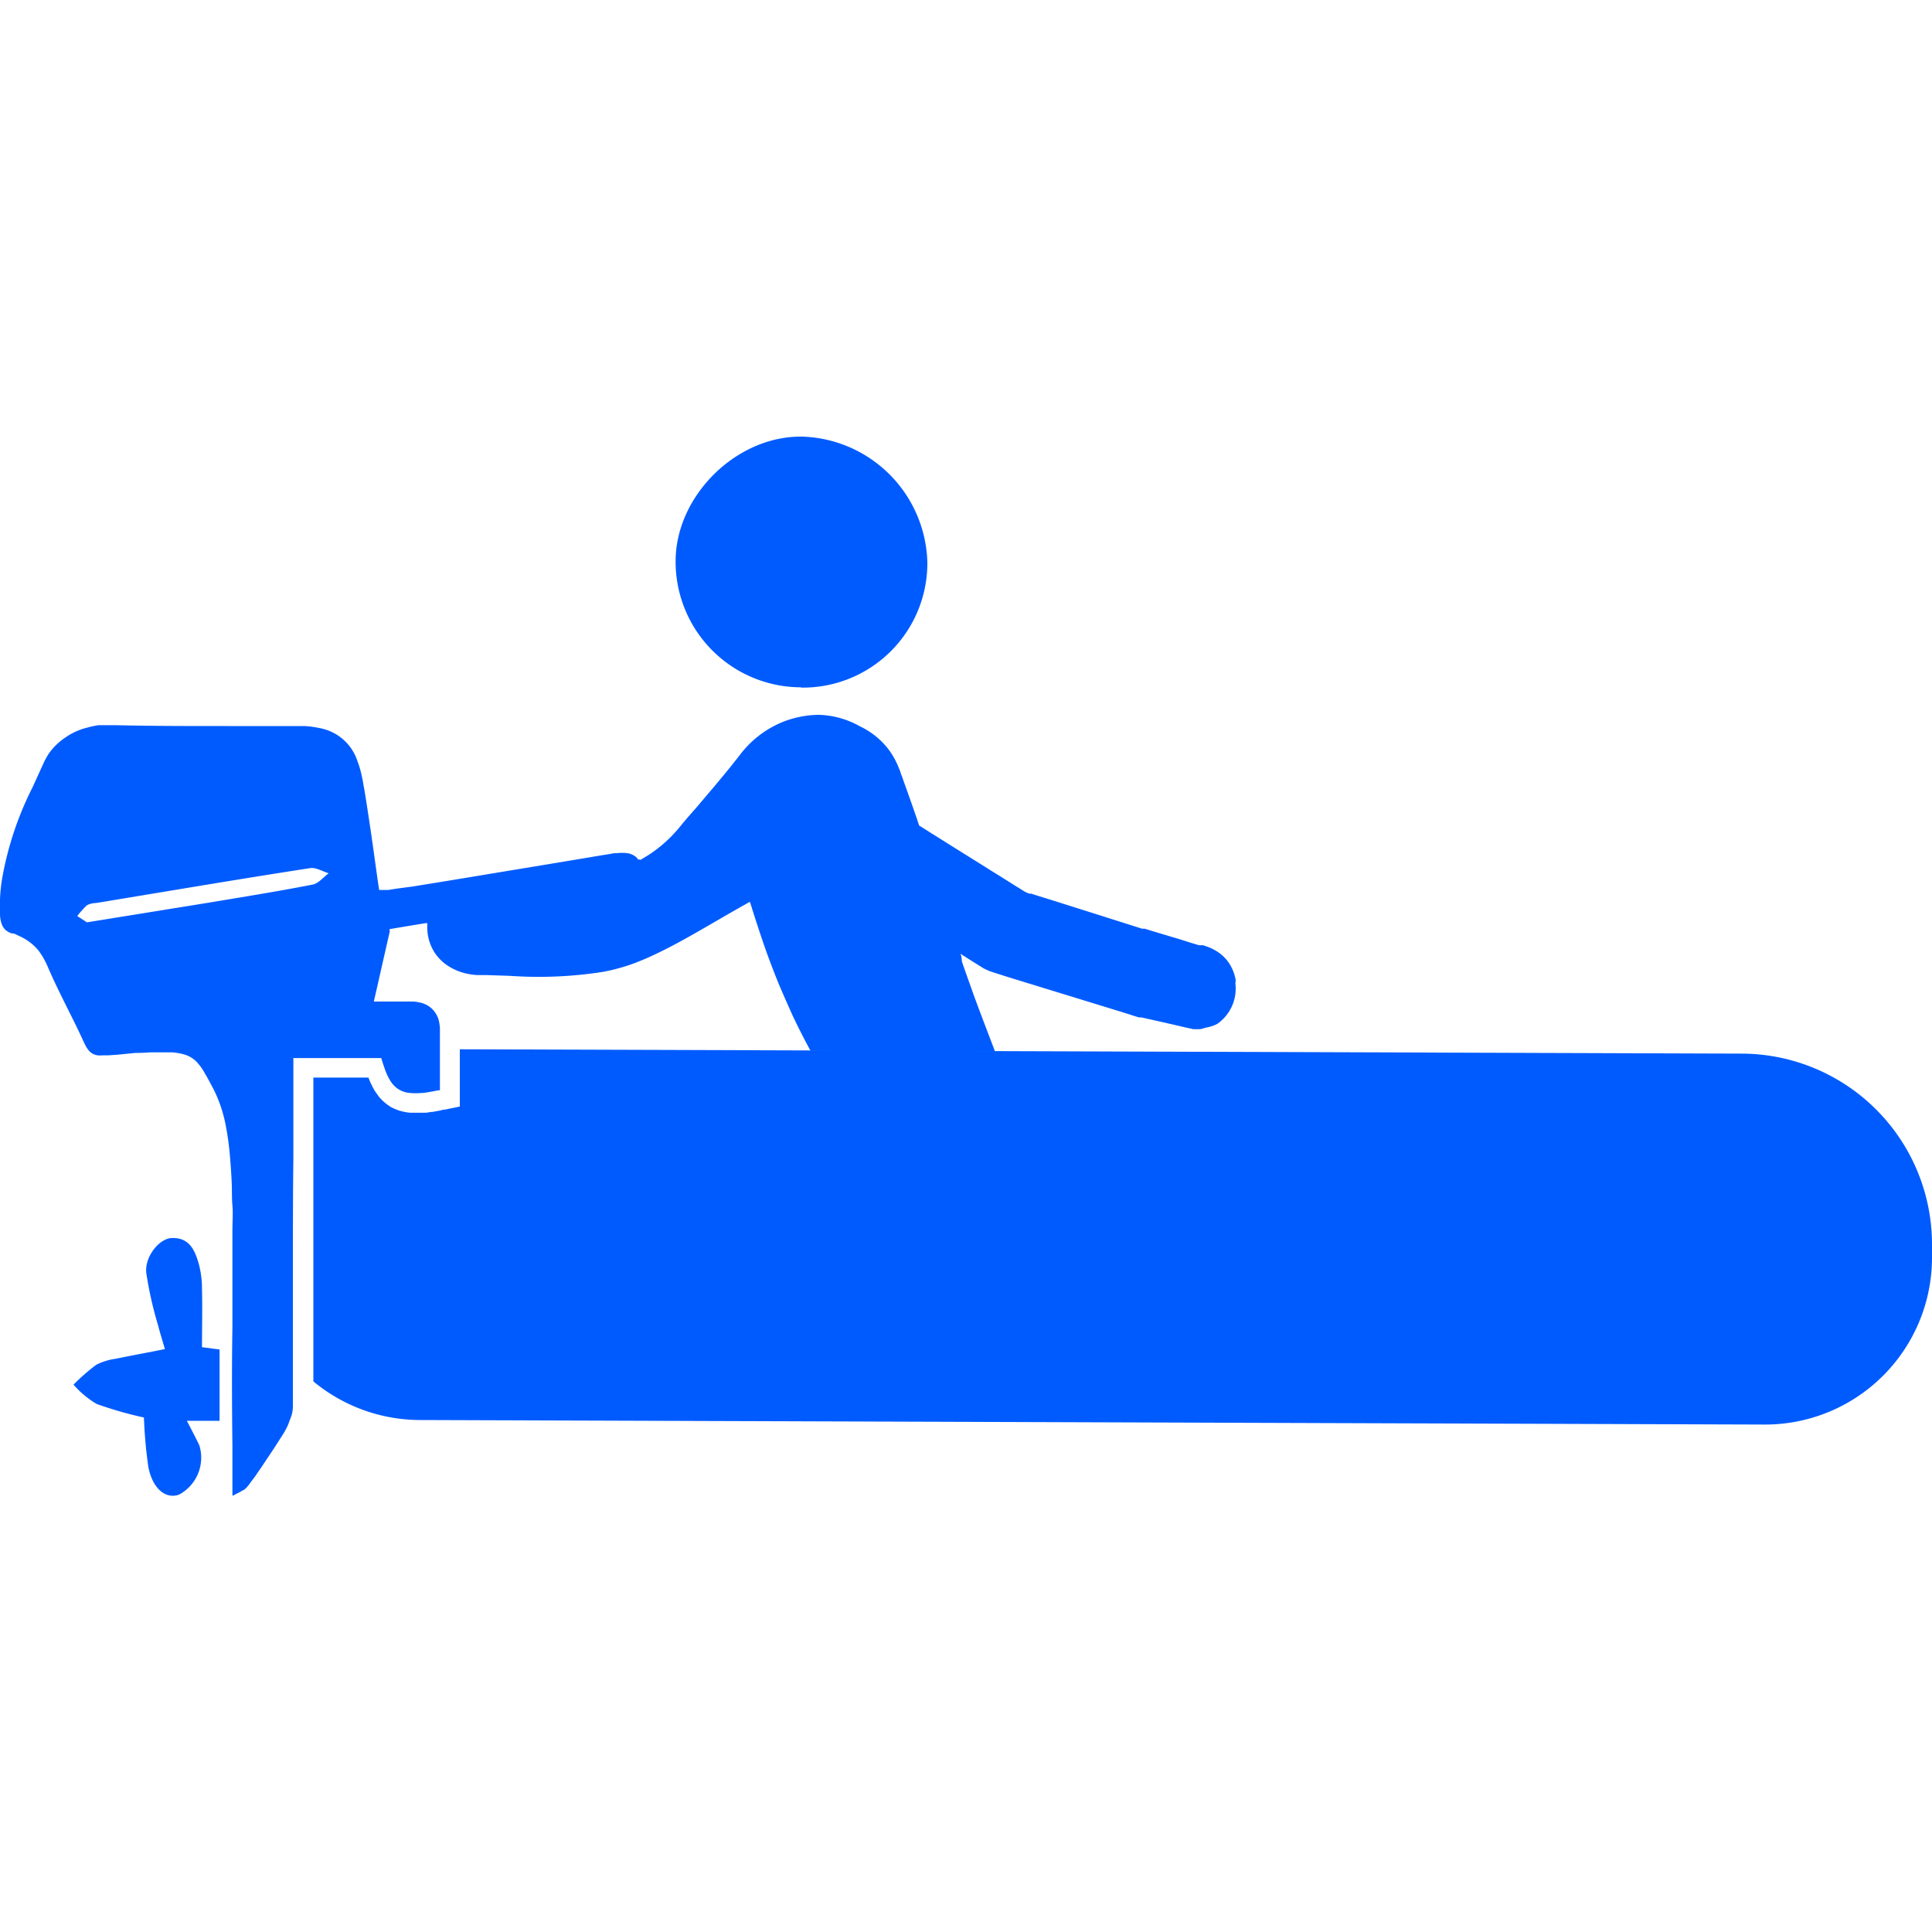
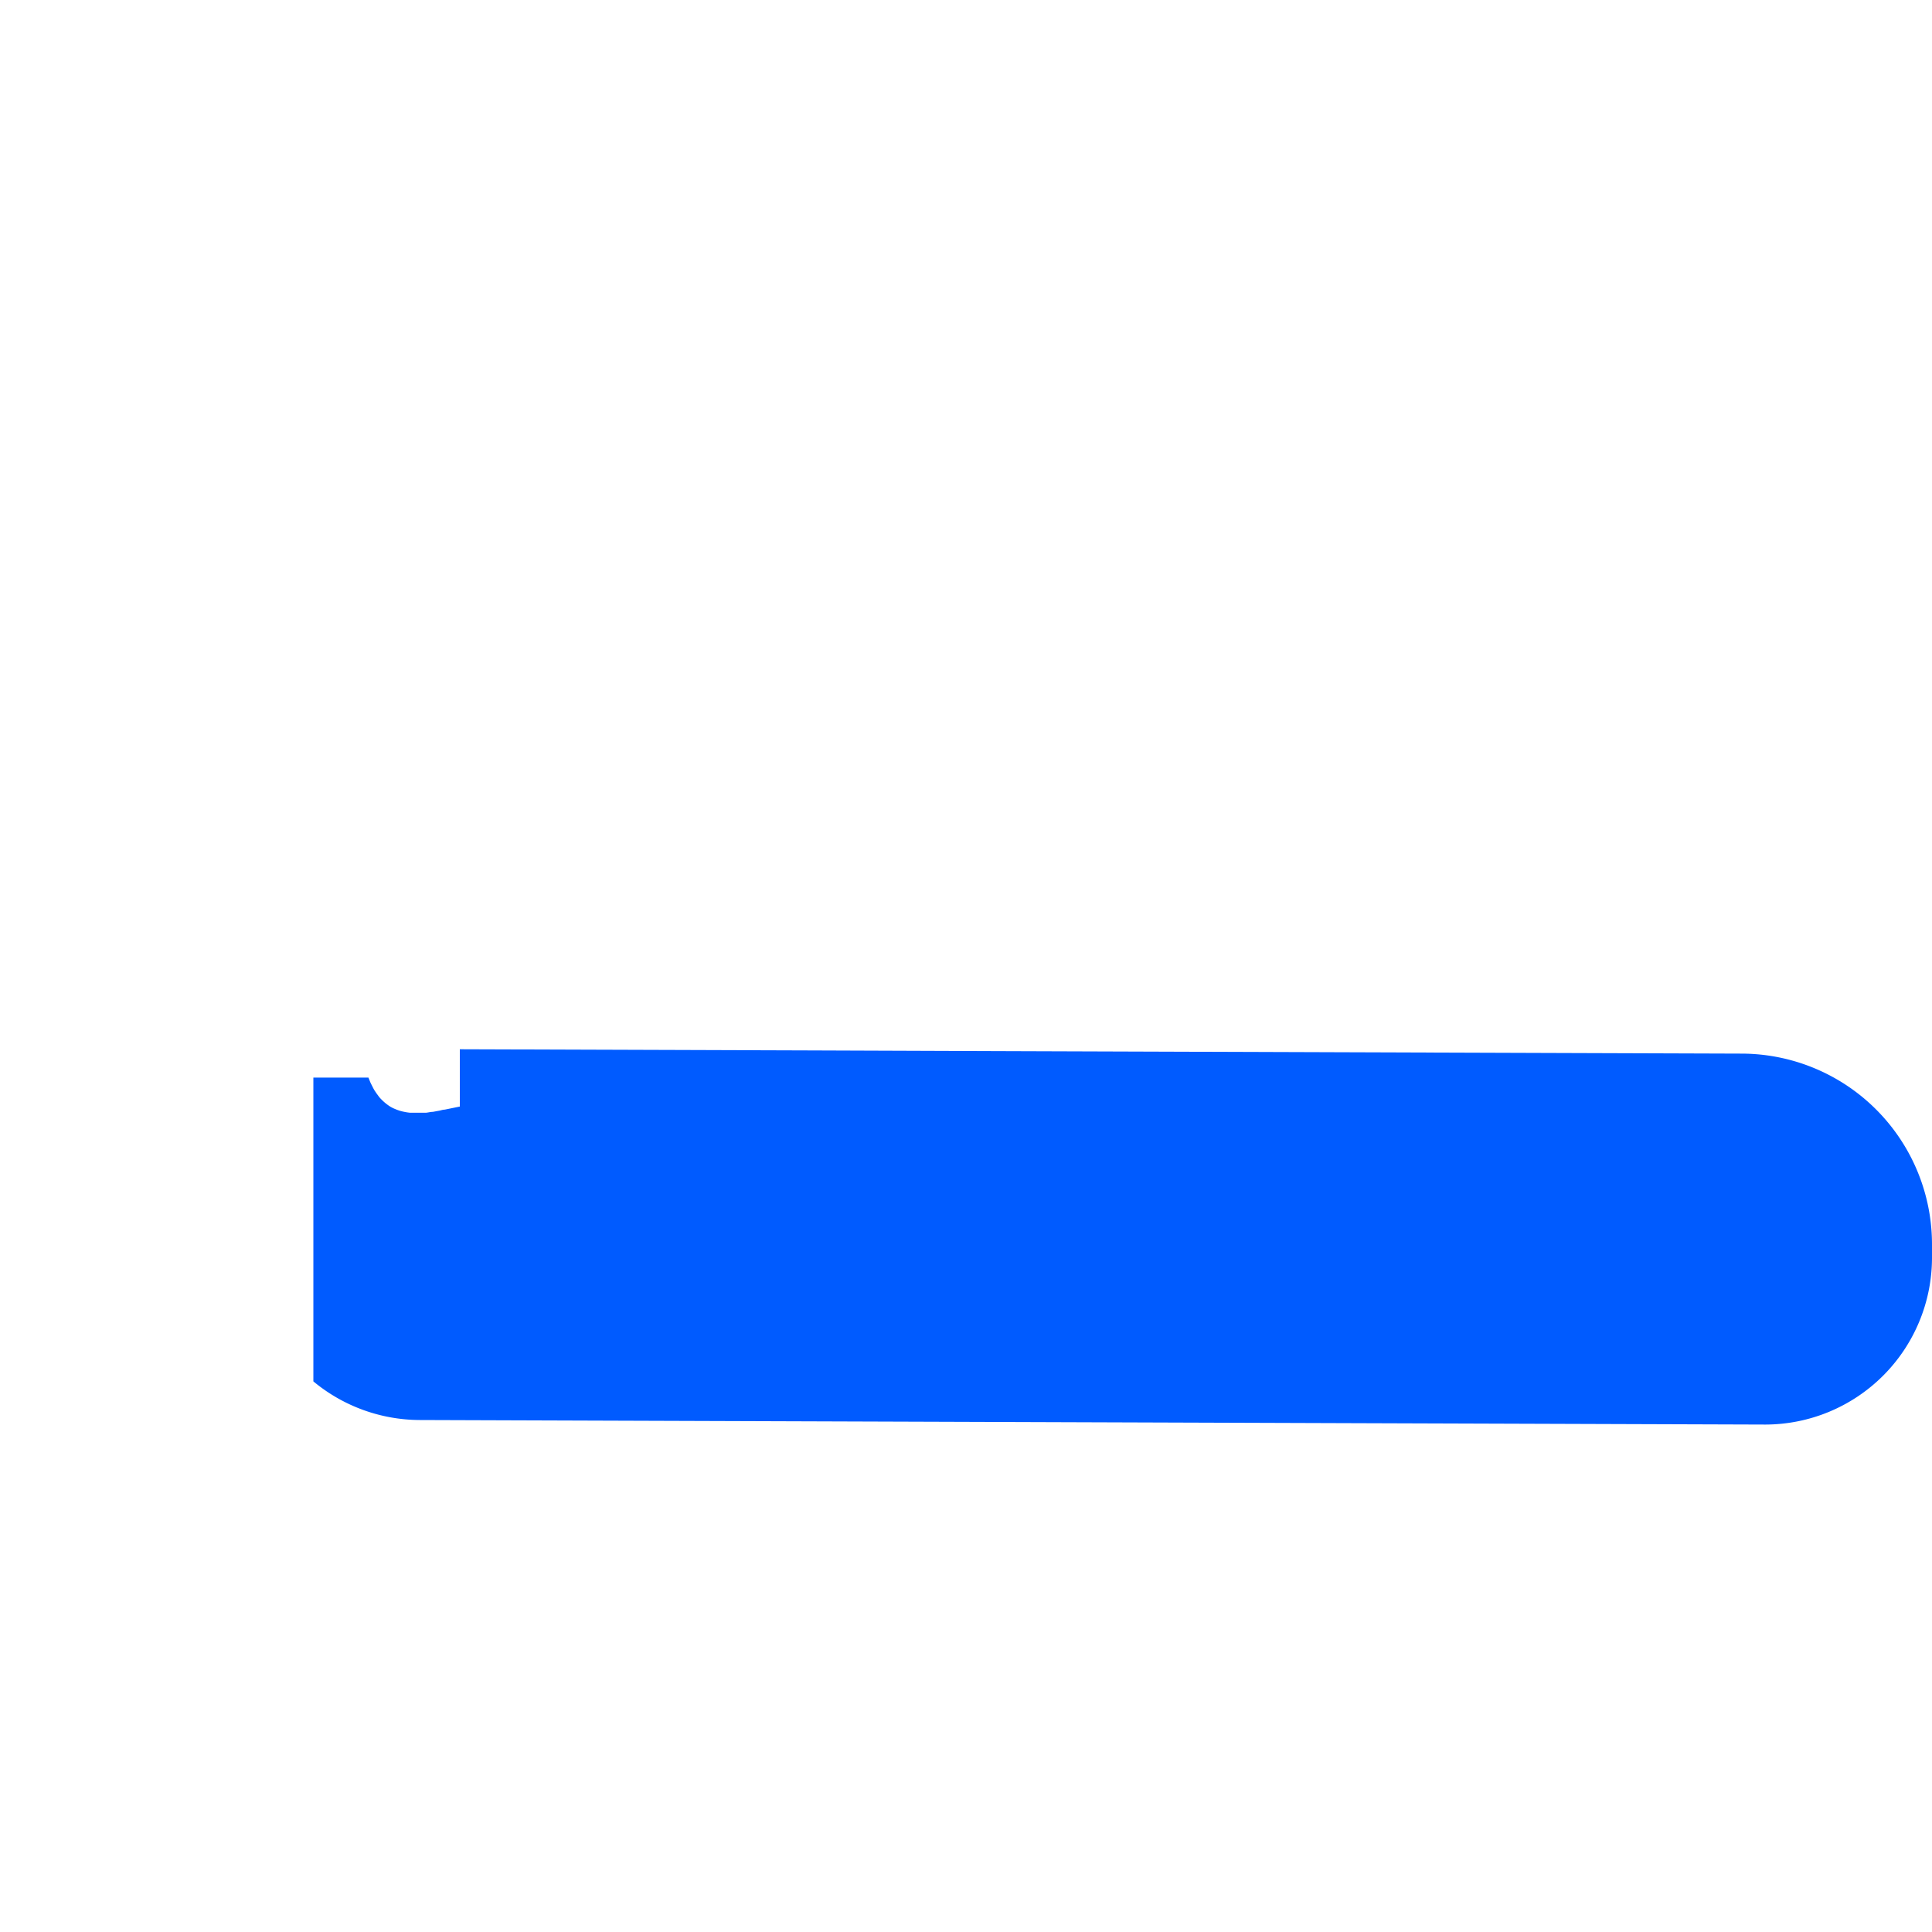
<svg xmlns="http://www.w3.org/2000/svg" id="Layer_1" data-name="Layer 1" viewBox="0 0 200 200">
  <defs>
    <style>.cls-1{fill:#005bff;}</style>
  </defs>
-   <path class="cls-1" d="M127.91,101.7c0-.09,0-.19,0-.28s-.06-.27-.09-.4a4.41,4.41,0,0,0-.26-.72,4.1,4.1,0,0,0-.8-1.18,4.37,4.37,0,0,0-1.15-.84,4.23,4.23,0,0,0-.69-.3l-.37-.13-.19,0,0,0h0l-.09,0-.16,0-.32-.1-.6-.18-1-.32-2.68-.8-.81-.25-.19-.06-.12,0-.16,0-.63-.2-1.26-.4-2.52-.8-5-1.58-1.26-.39-.63-.2-.16-.06-.12,0-.09,0a3,3,0,0,1-.68-.33l-.09-.06-.1-.06-.2-.13-.4-.24-.79-.5-1.6-1-3.2-2-3.19-2-.79-.5-.4-.25,0,0h0v0a.19.19,0,0,0,0-.08l-.06-.17a3.38,3.38,0,0,1-.11-.34c-.31-.88-.61-1.77-.93-2.65-.15-.44-.31-.87-.47-1.31-.07-.22-.15-.44-.23-.65l-.12-.33c0-.1-.08-.2-.11-.3a8.63,8.63,0,0,0-1-1.89,8.11,8.11,0,0,0-3.07-2.53A9.17,9.17,0,0,0,84.82,74a10.29,10.29,0,0,0-4.06.85,10.48,10.48,0,0,0-3.57,2.58c-.13.14-.26.29-.38.44l-.25.32c-.11.14-.21.28-.32.41l-.65.82c-1.15,1.42-2.34,2.81-3.52,4.2l-.88,1-.44.52-.22.27-.24.29a14,14,0,0,1-3.11,2.78l-.85.52-.11,0h0v0l0-.05L66.08,89a1.43,1.43,0,0,0-.31-.34,1.76,1.76,0,0,0-.85-.34,4.1,4.1,0,0,0-1.05,0l-.28,0-.43.08-.82.13-3.28.55L46,91.24l-3.28.53L41,92l-.82.13-.2,0-.1,0h-.63l-.12-.79c-.3-2.11-.58-4.22-.9-6.32-.15-1-.32-2.1-.49-3.15-.05-.26-.1-.52-.14-.78s-.1-.54-.16-.81a9.51,9.51,0,0,0-.43-1.47,5.07,5.07,0,0,0-3.88-3.43,10.49,10.49,0,0,0-1.59-.22c-.3,0-.61,0-.91,0H23.45c-3.86,0-7.7,0-11.55-.09h-1l-.69,0A9.23,9.23,0,0,0,9,75.33a6.69,6.69,0,0,0-2.21,1A6.54,6.54,0,0,0,5.06,78c-.12.18-.22.36-.33.55l-.15.29L4.51,79l-.13.28-1,2.2a34,34,0,0,0-3.1,9.14A16.91,16.91,0,0,0,0,93.07c0,.42,0,.84,0,1.26,0,.12,0,.25,0,.37a3.51,3.51,0,0,0,.14.85,1.67,1.67,0,0,0,.36.65,1.81,1.81,0,0,0,.73.43l.15,0,.21.07L2,96.9a5.29,5.29,0,0,1,.74.4A5.18,5.18,0,0,1,4,98.42a8,8,0,0,1,.86,1.47c.07.15.13.3.2.46l.28.63c.19.42.39.84.59,1.26.8,1.67,1.66,3.31,2.45,5,.1.21.2.42.29.63l.15.3a2.34,2.34,0,0,0,.26.43,1.51,1.51,0,0,0,.63.54,1.91,1.91,0,0,0,.41.11,2.9,2.9,0,0,0,.51,0l.29,0h.27l1-.07L14,109q.76,0,1.53-.06c.42,0,.85,0,1.27,0s.68,0,1,0a5.76,5.76,0,0,1,.82.11,3.9,3.9,0,0,1,.67.18,2.89,2.89,0,0,1,1,.63,5.06,5.06,0,0,1,.77,1l.39.67.21.39.22.41a13.56,13.56,0,0,1,.8,1.73,14.76,14.76,0,0,1,.61,2.06,27.29,27.29,0,0,1,.43,2.71q.09.84.15,1.68c.05.66.09,1.31.12,2s0,1.52.07,2.28,0,1.75,0,2.62c0,2.15,0,4.3,0,6.45v.6c0,.14,0,.28,0,.41,0,.28,0,.55,0,.83,0,.54,0,1.09,0,1.64-.07,4.14-.05,8.28,0,12.42v5.06h0l0,0,.08,0c.16-.09.32-.18.49-.26l.32-.17.23-.13.11-.06.14-.11.2-.22c.1-.12.2-.25.29-.38s.29-.39.44-.59.4-.59.61-.88l.82-1.23c.27-.4.54-.8.8-1.21s.43-.67.64-1,.32-.54.47-.82A6.77,6.77,0,0,0,30,147c.08-.18.14-.36.2-.54a3.2,3.2,0,0,0,.12-.87s0-.07,0-.1v-.27c0-.57,0-1.13,0-1.69,0-1.18,0-2.35,0-3.51,0-2.8,0-5.58,0-8.37,0-3.92,0-7.83.05-11.75,0-3.3,0-6.61,0-9.91v-.46h9.1v0s0,0,0,0l.09.31c.06.19.12.38.19.57a8,8,0,0,0,.39,1,5.44,5.44,0,0,0,.44.73,2.9,2.9,0,0,0,.53.52,2.65,2.65,0,0,0,1.43.49,6.15,6.15,0,0,0,1,0c.39,0,.77-.09,1.16-.15l.66-.13.18,0h0v-.27c0-.25,0-.51,0-.77,0-1,0-2.07,0-3.11,0-.51,0-1,0-1.55,0-.26,0-.52,0-.78a5.59,5.59,0,0,0-.08-.59,2.56,2.56,0,0,0-1.09-1.65,2.78,2.78,0,0,0-1-.39,3.68,3.68,0,0,0-.58-.08H38.71a.13.13,0,0,0,0-.06c.27-1.16.53-2.31.79-3.47l.84-3.69a2,2,0,0,0,0-.24.42.42,0,0,1,0-.06v0h0l.14,0,.58-.1,1.19-.2,1.22-.2.62-.1h.14a.61.61,0,0,0,0,.14v.26a4.87,4.87,0,0,0,.56,2.31,4.66,4.66,0,0,0,1.55,1.69,5.82,5.82,0,0,0,2.36.9,5.71,5.71,0,0,0,.71.08l.37,0,.6,0,2.41.08a43.06,43.06,0,0,0,9.55-.4,18.84,18.84,0,0,0,2.33-.57c.38-.11.76-.25,1.14-.39l.57-.23.44-.18c1.08-.48,2.13-1,3.18-1.56,2.09-1.12,4.21-2.4,6.27-3.57.27-.15.53-.31.8-.45l.4-.23a.33.33,0,0,0,.1-.06l.06,0h0v0l.06.16.39,1.24c.25.77.5,1.54.76,2.31s.53,1.55.82,2.32.65,1.71,1,2.55c.42,1,.87,2,1.34,3.06.6,1.28,1.24,2.53,1.91,3.77l19.1.07c-.76-2-1.51-3.93-2.23-5.91l-.83-2.33c-.12-.35-.25-.71-.37-1.07L99.52,99l-.09-.26s0,0,0,0h0l0,0,1.33.84.66.41.22.14.16.1a5.79,5.79,0,0,0,.67.31l.36.12,1,.32c1.39.44,2.79.86,4.18,1.29l8.37,2.57,1,.32.52.16.14,0h.12l.43.1.86.19,1.72.39,1.72.4.43.09.22.05.21,0a.81.81,0,0,0,.22,0h.11l.16,0a3.44,3.44,0,0,0,.55-.15A4.3,4.3,0,0,0,126,106a4.45,4.45,0,0,0,1.88-4.25ZM32.37,91.57c-3.57.7-7.15,1.27-10.74,1.87L9,95.48l-1-.65a9.06,9.06,0,0,1,1-1.12,2.17,2.17,0,0,1,.94-.23C17.38,92.26,24.74,91,32.1,89.87c.6-.1,1.28.34,1.93.53C33.48,90.79,33,91.44,32.37,91.57Z" />
-   <path class="cls-1" d="M19.36,147.08l3.37,0q0-3.69,0-7.38l-1.82-.24c0-2,.05-4,0-6.06a9.91,9.91,0,0,0-.31-2.48c-.39-1.41-.95-2.81-2.77-2.76-1.32,0-2.86,1.92-2.69,3.59a38.86,38.86,0,0,0,1.23,5.47c.2.78.45,1.57.7,2.44-1.81.36-3.45.66-5.1,1a6.25,6.25,0,0,0-2,.62,20.13,20.13,0,0,0-2.36,2.06,9.84,9.84,0,0,0,2.4,2,39.52,39.52,0,0,0,4.89,1.4,47.39,47.39,0,0,0,.46,5.14c.45,2.26,1.81,3.34,3.18,2.84a4.34,4.34,0,0,0,2.1-5.09c-.36-.76-.78-1.55-1.29-2.54" />
-   <path class="cls-1" d="M82.89,71.18A12.89,12.89,0,0,0,96,58.2a13.38,13.38,0,0,0-12.91-13C76.29,45.07,70,51.26,69.94,58a13,13,0,0,0,13,13.15" />
  <path class="cls-1" d="M84,108.74l-36.4-.12V109c0,.41,0,.82,0,1.24l0,1.54c0,.38,0,.78,0,1.16,0,.54,0,1.07,0,1.61l-1.57.32c-.21,0-.42.09-.63.12l-.6.11c-.24,0-.47.07-.71.09l-.56,0-.54,0-.54,0a5,5,0,0,1-.54-.08,5.29,5.29,0,0,1-.54-.13l-.26-.09-.27-.11a3.4,3.4,0,0,1-.5-.26,5.1,5.1,0,0,1-.87-.72,2.79,2.79,0,0,1-.35-.42c-.11-.14-.21-.29-.31-.44s-.18-.31-.26-.47-.16-.31-.23-.47l-.18-.45-5.7,0v.24c0,3.15,0,6.31,0,9.47l0,7.51c0,1.69,0,3.39,0,5.09,0,.88,0,1.77,0,2.66V143a17.33,17.33,0,0,0,11,4l139.33.47A17.28,17.28,0,0,0,200,130.26c0-.46,0-.91,0-1.36a19.75,19.75,0,0,0-19.69-19.83l-77.18-.26" />
</svg>